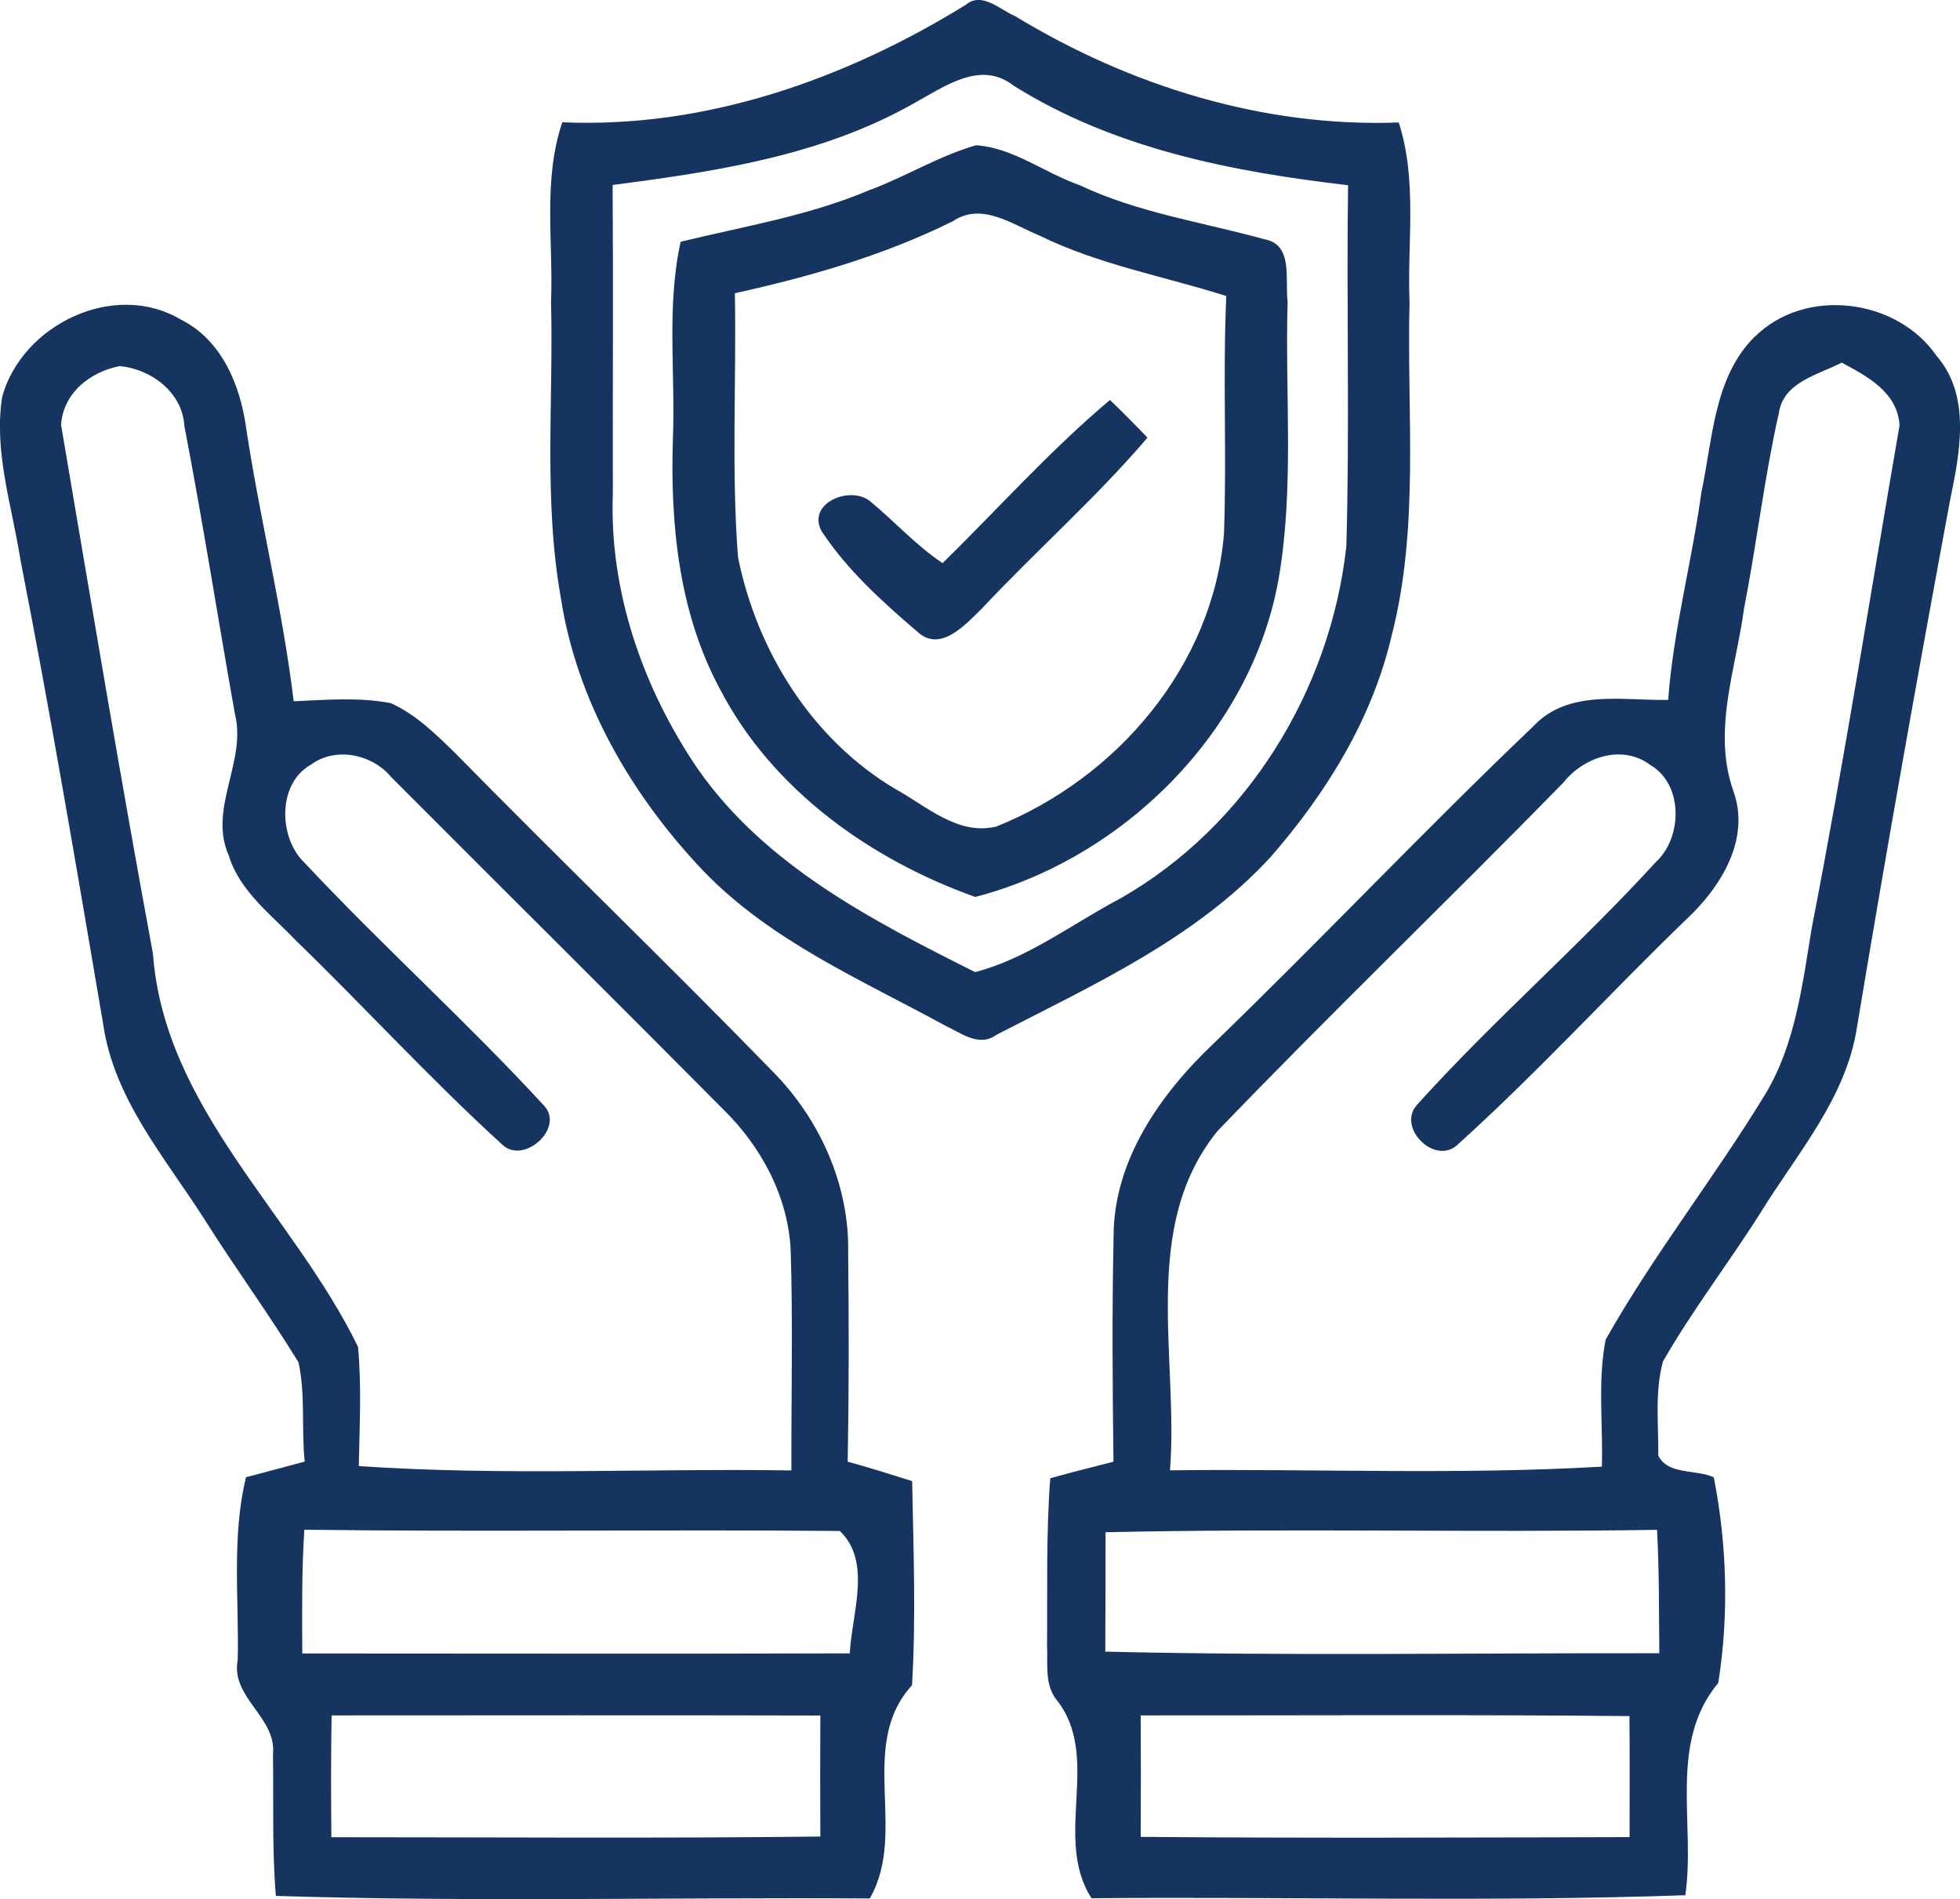
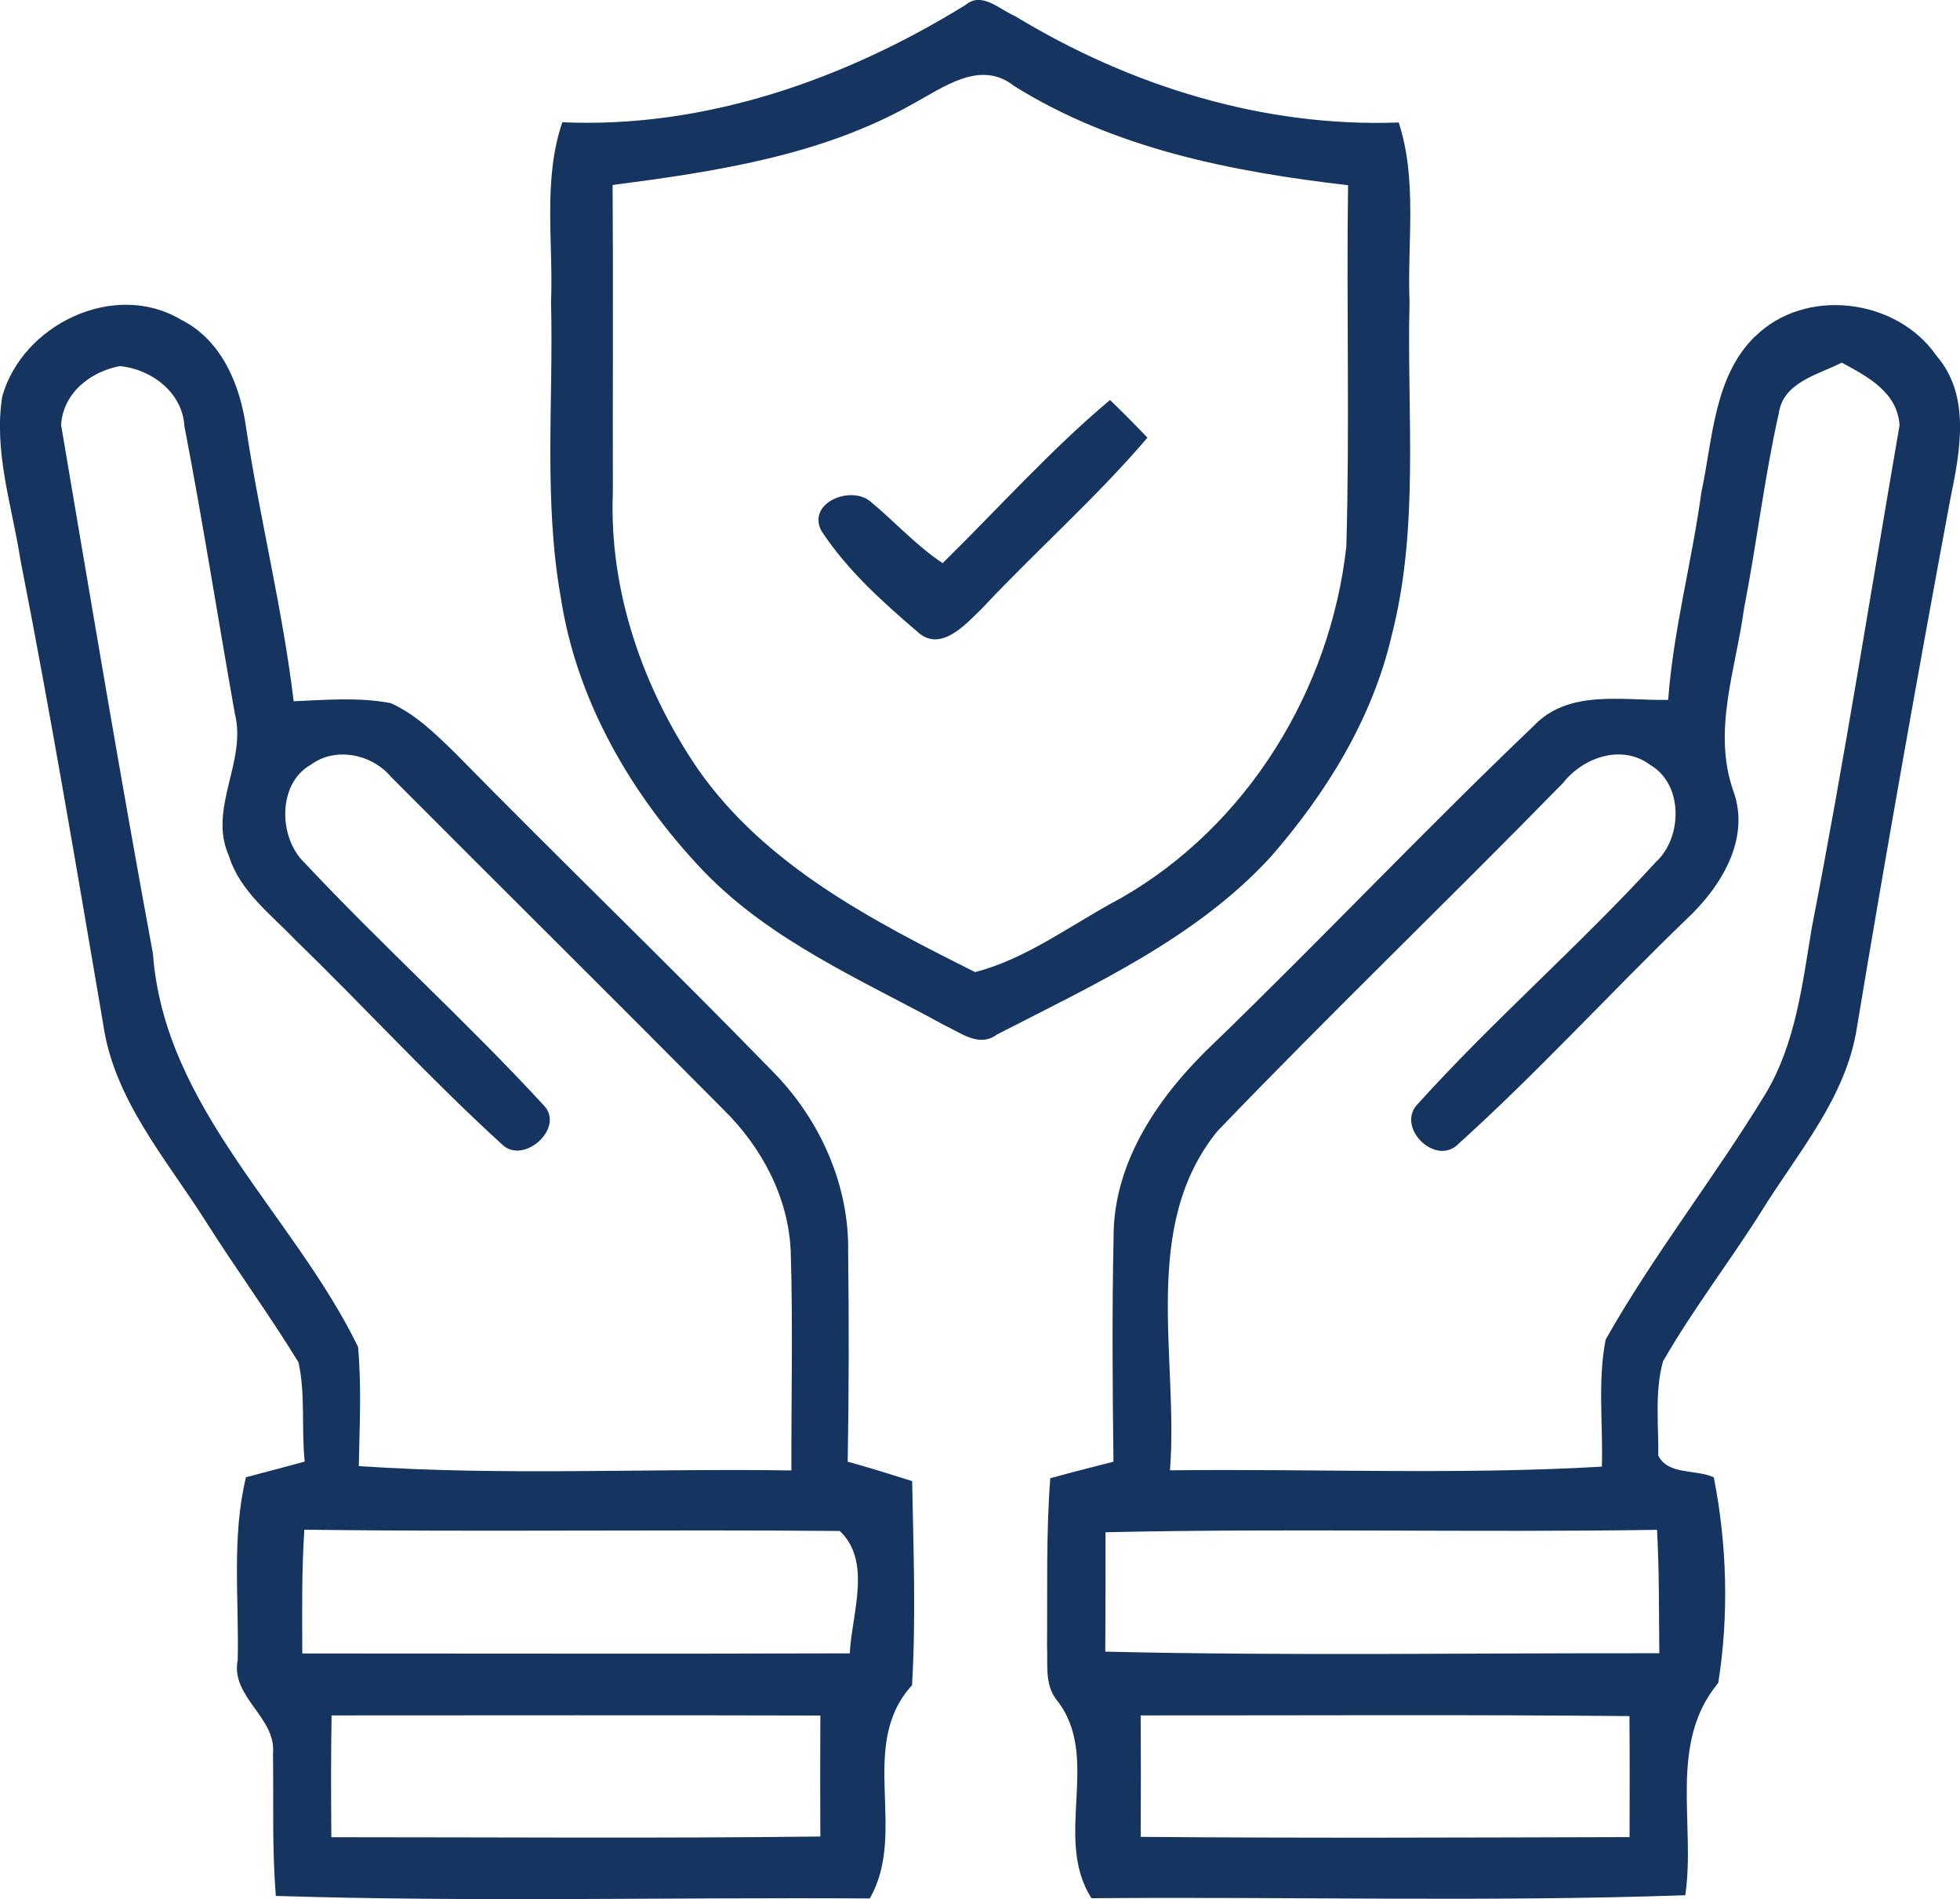
<svg xmlns="http://www.w3.org/2000/svg" xml:space="preserve" width="50.985mm" height="49.395mm" version="1.1" style="shape-rendering:geometricPrecision; text-rendering:geometricPrecision; image-rendering:optimizeQuality; fill-rule:evenodd; clip-rule:evenodd" viewBox="0 0 170.59 165.27">
  <defs>
    <style type="text/css"> .fil0 {fill:#153560;fill-rule:nonzero} </style>
  </defs>
  <g id="Слой_x0020_1">
    <g id="_3727714880">
-       <path class="fil0" d="M84.03 0.44c1.42,-1.23 3.01,0.42 4.33,0.97 9.99,6.07 21.62,9.69 33.38,9.25 1.64,5.06 0.73,10.43 0.94,15.65 -0.25,9.68 0.89,19.56 -1.57,29.06 -1.68,7.2 -5.68,13.66 -10.5,19.19 -6.52,7.11 -15.44,11.14 -23.87,15.49 -1.53,1.13 -3.12,-0.17 -4.51,-0.81 -7.28,-3.98 -15.13,-7.34 -20.99,-13.42 -6.24,-6.55 -11.05,-14.78 -12.43,-23.81 -1.51,-8.49 -0.63,-17.14 -0.85,-25.7 0.21,-5.23 -0.73,-10.62 0.98,-15.67 12.44,0.55 24.6,-3.73 35.08,-10.2zm-4.54 8.58l0 0c-7.99,4.53 -17.2,5.91 -26.17,7.08 0.06,8.92 0,17.85 0.02,26.77 -0.34,8.56 2.62,17.04 7.4,24.06 5.87,8.4 15.2,13.2 24.13,17.67 4.57,-1.18 8.5,-4.23 12.66,-6.42 11.02,-6.29 18.27,-18.12 19.65,-30.63 0.3,-10.47 0,-20.96 0.15,-31.43 -10.09,-1.17 -20.36,-3.18 -29.1,-8.66 -2.92,-2.29 -6.11,0.14 -8.76,1.57z" />
+       <path class="fil0" d="M84.03 0.44c1.42,-1.23 3.01,0.42 4.33,0.97 9.99,6.07 21.62,9.69 33.38,9.25 1.64,5.06 0.73,10.43 0.94,15.65 -0.25,9.68 0.89,19.56 -1.57,29.06 -1.68,7.2 -5.68,13.66 -10.5,19.19 -6.52,7.11 -15.44,11.14 -23.87,15.49 -1.53,1.13 -3.12,-0.17 -4.51,-0.81 -7.28,-3.98 -15.13,-7.34 -20.99,-13.42 -6.24,-6.55 -11.05,-14.78 -12.43,-23.81 -1.51,-8.49 -0.63,-17.14 -0.85,-25.7 0.21,-5.23 -0.73,-10.62 0.98,-15.67 12.44,0.55 24.6,-3.73 35.08,-10.2zm-4.54 8.58c-7.99,4.53 -17.2,5.91 -26.17,7.08 0.06,8.92 0,17.85 0.02,26.77 -0.34,8.56 2.62,17.04 7.4,24.06 5.87,8.4 15.2,13.2 24.13,17.67 4.57,-1.18 8.5,-4.23 12.66,-6.42 11.02,-6.29 18.27,-18.12 19.65,-30.63 0.3,-10.47 0,-20.96 0.15,-31.43 -10.09,-1.17 -20.36,-3.18 -29.1,-8.66 -2.92,-2.29 -6.11,0.14 -8.76,1.57z" />
    </g>
    <g id="_3727714448">
-       <path class="fil0" d="M75.85 16.48c3.08,-1.17 5.93,-2.93 9.1,-3.84 3.25,0.22 5.96,2.41 8.98,3.46 5.11,2.42 10.72,3.23 16.11,4.72 2.56,0.44 1.78,3.56 2.03,5.42 -0.24,8.01 0.59,16.11 -0.77,24.06 -2.34,13.37 -13.54,24.42 -26.42,27.76 -9.11,-3.25 -17.65,-9.31 -22.2,-18.06 -3.61,-6.67 -4.36,-14.44 -4.11,-21.9 0.22,-5.68 -0.57,-11.46 0.67,-17.06 5.57,-1.36 11.3,-2.28 16.6,-4.57zm7 2.81l0 0c-5.97,2.96 -12.39,4.79 -18.89,6.23 0.14,7.64 -0.31,15.31 0.27,22.95 1.64,8.18 6.44,15.9 13.72,20.21 2.69,1.48 5.45,4.07 8.77,3.25 10.49,-4.2 18.86,-14 19.81,-25.47 0.25,-6.91 -0.11,-13.81 0.2,-20.7 -5.43,-1.72 -11.1,-2.73 -16.24,-5.25 -2.41,-0.98 -5.09,-3 -7.64,-1.2z" />
-     </g>
+       </g>
    <g id="_3727714400">
      <path class="fil0" d="M0.19 34.52c1.75,-6.28 9.77,-10.16 15.56,-6.7 3.54,1.76 5.16,5.69 5.67,9.4 1.2,7.97 3.18,15.8 4.14,23.81 2.81,-0.12 5.65,-0.37 8.44,0.16 2.2,0.98 3.93,2.71 5.64,4.37 9.16,9.34 18.58,18.4 27.69,27.77 4.04,4.12 6.59,9.8 6.49,15.62 0.07,6.08 0.07,12.17 -0.04,18.26 1.88,0.51 3.74,1.1 5.61,1.69 0.11,5.91 0.34,11.85 -0.01,17.76 -4.79,5.25 -0.34,12.77 -3.68,18.56 -17.23,-0.11 -34.47,0.32 -51.69,-0.22 -0.34,-4.12 -0.19,-8.25 -0.25,-12.37 0.31,-3.19 -3.71,-4.9 -3.07,-8.18 0.12,-5.3 -0.54,-10.69 0.72,-15.89 1.7,-0.45 3.41,-0.89 5.11,-1.36 -0.3,-2.88 0.08,-5.82 -0.54,-8.64 -2.58,-4.21 -5.5,-8.19 -8.13,-12.36 -3.45,-5.43 -7.96,-10.55 -8.88,-17.14 -2.3,-13.47 -4.56,-26.94 -7.19,-40.33 -0.73,-4.7 -2.34,-9.41 -1.59,-14.2zm5.13 2.48l0 0c2.6,15.33 5.16,30.69 7.99,45.99 1,13.5 12.22,22.66 17.85,34.22 0.32,3.45 0.13,6.92 0.07,10.38 12.52,0.86 25.11,0.19 37.65,0.38 -0.02,-6.36 0.14,-12.71 -0.06,-19.06 -0.19,-4.71 -2.54,-9.1 -5.87,-12.36 -9.6,-9.68 -19.29,-19.27 -28.91,-28.93 -1.66,-1.99 -4.83,-2.66 -6.98,-1.07 -2.94,1.64 -2.83,6.4 -0.53,8.56 6.74,7.2 14.11,13.82 20.79,21.08 1.9,1.95 -1.75,5.24 -3.62,3.41 -6.23,-5.67 -11.92,-11.91 -17.98,-17.78 -2.14,-2.25 -4.85,-4.25 -5.8,-7.34 -1.84,-4.11 1.58,-8.18 0.52,-12.37 -1.48,-8.33 -2.79,-16.71 -4.39,-25.02 -0.17,-2.94 -2.87,-4.96 -5.62,-5.23 -2.61,0.5 -4.95,2.36 -5.12,5.16zm20.99 106.9l0 0c15.89,0 31.77,0.04 47.65,-0.01 0.17,-3.43 1.95,-7.99 -0.87,-10.65 -15.53,-0.14 -31.07,0.09 -46.6,-0.11 -0.24,3.58 -0.19,7.18 -0.18,10.76zm2.55 5.39l0 0c-0.06,3.53 -0.05,7.06 -0.02,10.6 14.19,0 28.38,0.11 42.56,-0.06 -0.02,-3.52 -0.02,-7.02 0,-10.53 -14.18,-0.04 -28.36,-0.01 -42.54,-0.01z" />
    </g>
    <g id="_3727713488">
      <path class="fil0" d="M152.73 29.31c4.38,-4.36 12.36,-3.36 15.82,1.66 3.01,3.48 2.04,8.37 1.19,12.49 -2.84,15.27 -5.56,30.56 -8.11,45.89 -0.92,6.16 -5.16,10.95 -8.33,16.08 -2.77,4.4 -5.97,8.53 -8.56,13.05 -0.73,2.64 -0.38,5.47 -0.41,8.2 0.85,1.71 3.28,1.17 4.83,1.89 1.16,5.84 1.32,12.07 0.39,17.89 -4.38,5.26 -1.96,12.26 -2.87,18.48 -17.22,0.6 -34.45,0.11 -51.68,0.26 -3.4,-5.28 0.94,-12.33 -3.07,-17.3 -1.03,-1.35 -0.72,-3.12 -0.8,-4.66 0.04,-4.86 -0.09,-9.74 0.28,-14.59 1.83,-0.51 3.66,-0.97 5.5,-1.44 -0.08,-6.5 -0.13,-13 0.01,-19.49 -0.04,-6.68 4.04,-12.48 8.7,-16.9 9.4,-9.09 18.38,-18.6 27.84,-27.62 3.05,-3.25 7.75,-2.21 11.73,-2.29 0.45,-6.09 2.07,-12.03 2.89,-18.07 1,-4.64 1.07,-9.99 4.64,-13.54zm2.07 6.74l0 0c-1.25,5.59 -1.91,11.31 -3.01,16.93 -0.7,5.24 -2.77,10.61 -0.93,15.85 1.53,4.2 -1.1,8.4 -4.1,11.19 -6.66,6.43 -12.91,13.29 -19.78,19.49 -1.97,2.09 -5.47,-1.35 -3.65,-3.36 6.62,-7.34 14.12,-13.83 20.79,-21.13 2.33,-2.14 2.4,-6.76 -0.48,-8.44 -2.46,-1.86 -5.84,-0.68 -7.6,1.56 -9.94,10.17 -20.21,20.03 -30.06,30.28 -6.78,8.31 -3.38,19.75 -4.15,29.54 12.52,-0.15 25.08,0.41 37.59,-0.32 0.11,-3.68 -0.38,-7.44 0.33,-11.06 4.18,-7.4 9.48,-14.11 13.89,-21.35 2.64,-4.38 3.23,-9.56 4.05,-14.49 2.83,-14.53 5.12,-29.15 7.64,-43.73 -0.19,-2.89 -2.81,-4.25 -5.03,-5.45 -2.07,1.06 -5.19,1.72 -5.49,4.51zm-58.58 97.3l0 0c0,3.46 0,6.92 -0.02,10.39 16.06,0.38 32.14,0.11 48.22,0.14 -0.04,-3.59 0,-7.16 -0.2,-10.74 -15.99,0.25 -32,-0.15 -47.99,0.21zm3.06 15.95l0 0c0.02,3.52 0.02,7.03 0,10.56 14.19,0.12 28.36,0.06 42.55,0.02 0.01,-3.52 0.02,-7.02 -0.01,-10.53 -14.18,-0.14 -28.36,-0.05 -42.54,-0.06z" />
    </g>
    <path class="fil0" d="M82.04 49.01c4.84,-4.75 9.37,-9.83 14.57,-14.2 1.1,1.06 2.18,2.15 3.26,3.28 -4.49,5.26 -9.69,9.83 -14.41,14.87 -1.43,1.39 -3.64,3.92 -5.67,1.97 -3.05,-2.61 -6.09,-5.36 -8.3,-8.73 -1.27,-2.44 2.54,-3.98 4.25,-2.57 2.12,1.75 3.99,3.84 6.3,5.38z" />
  </g>
</svg>